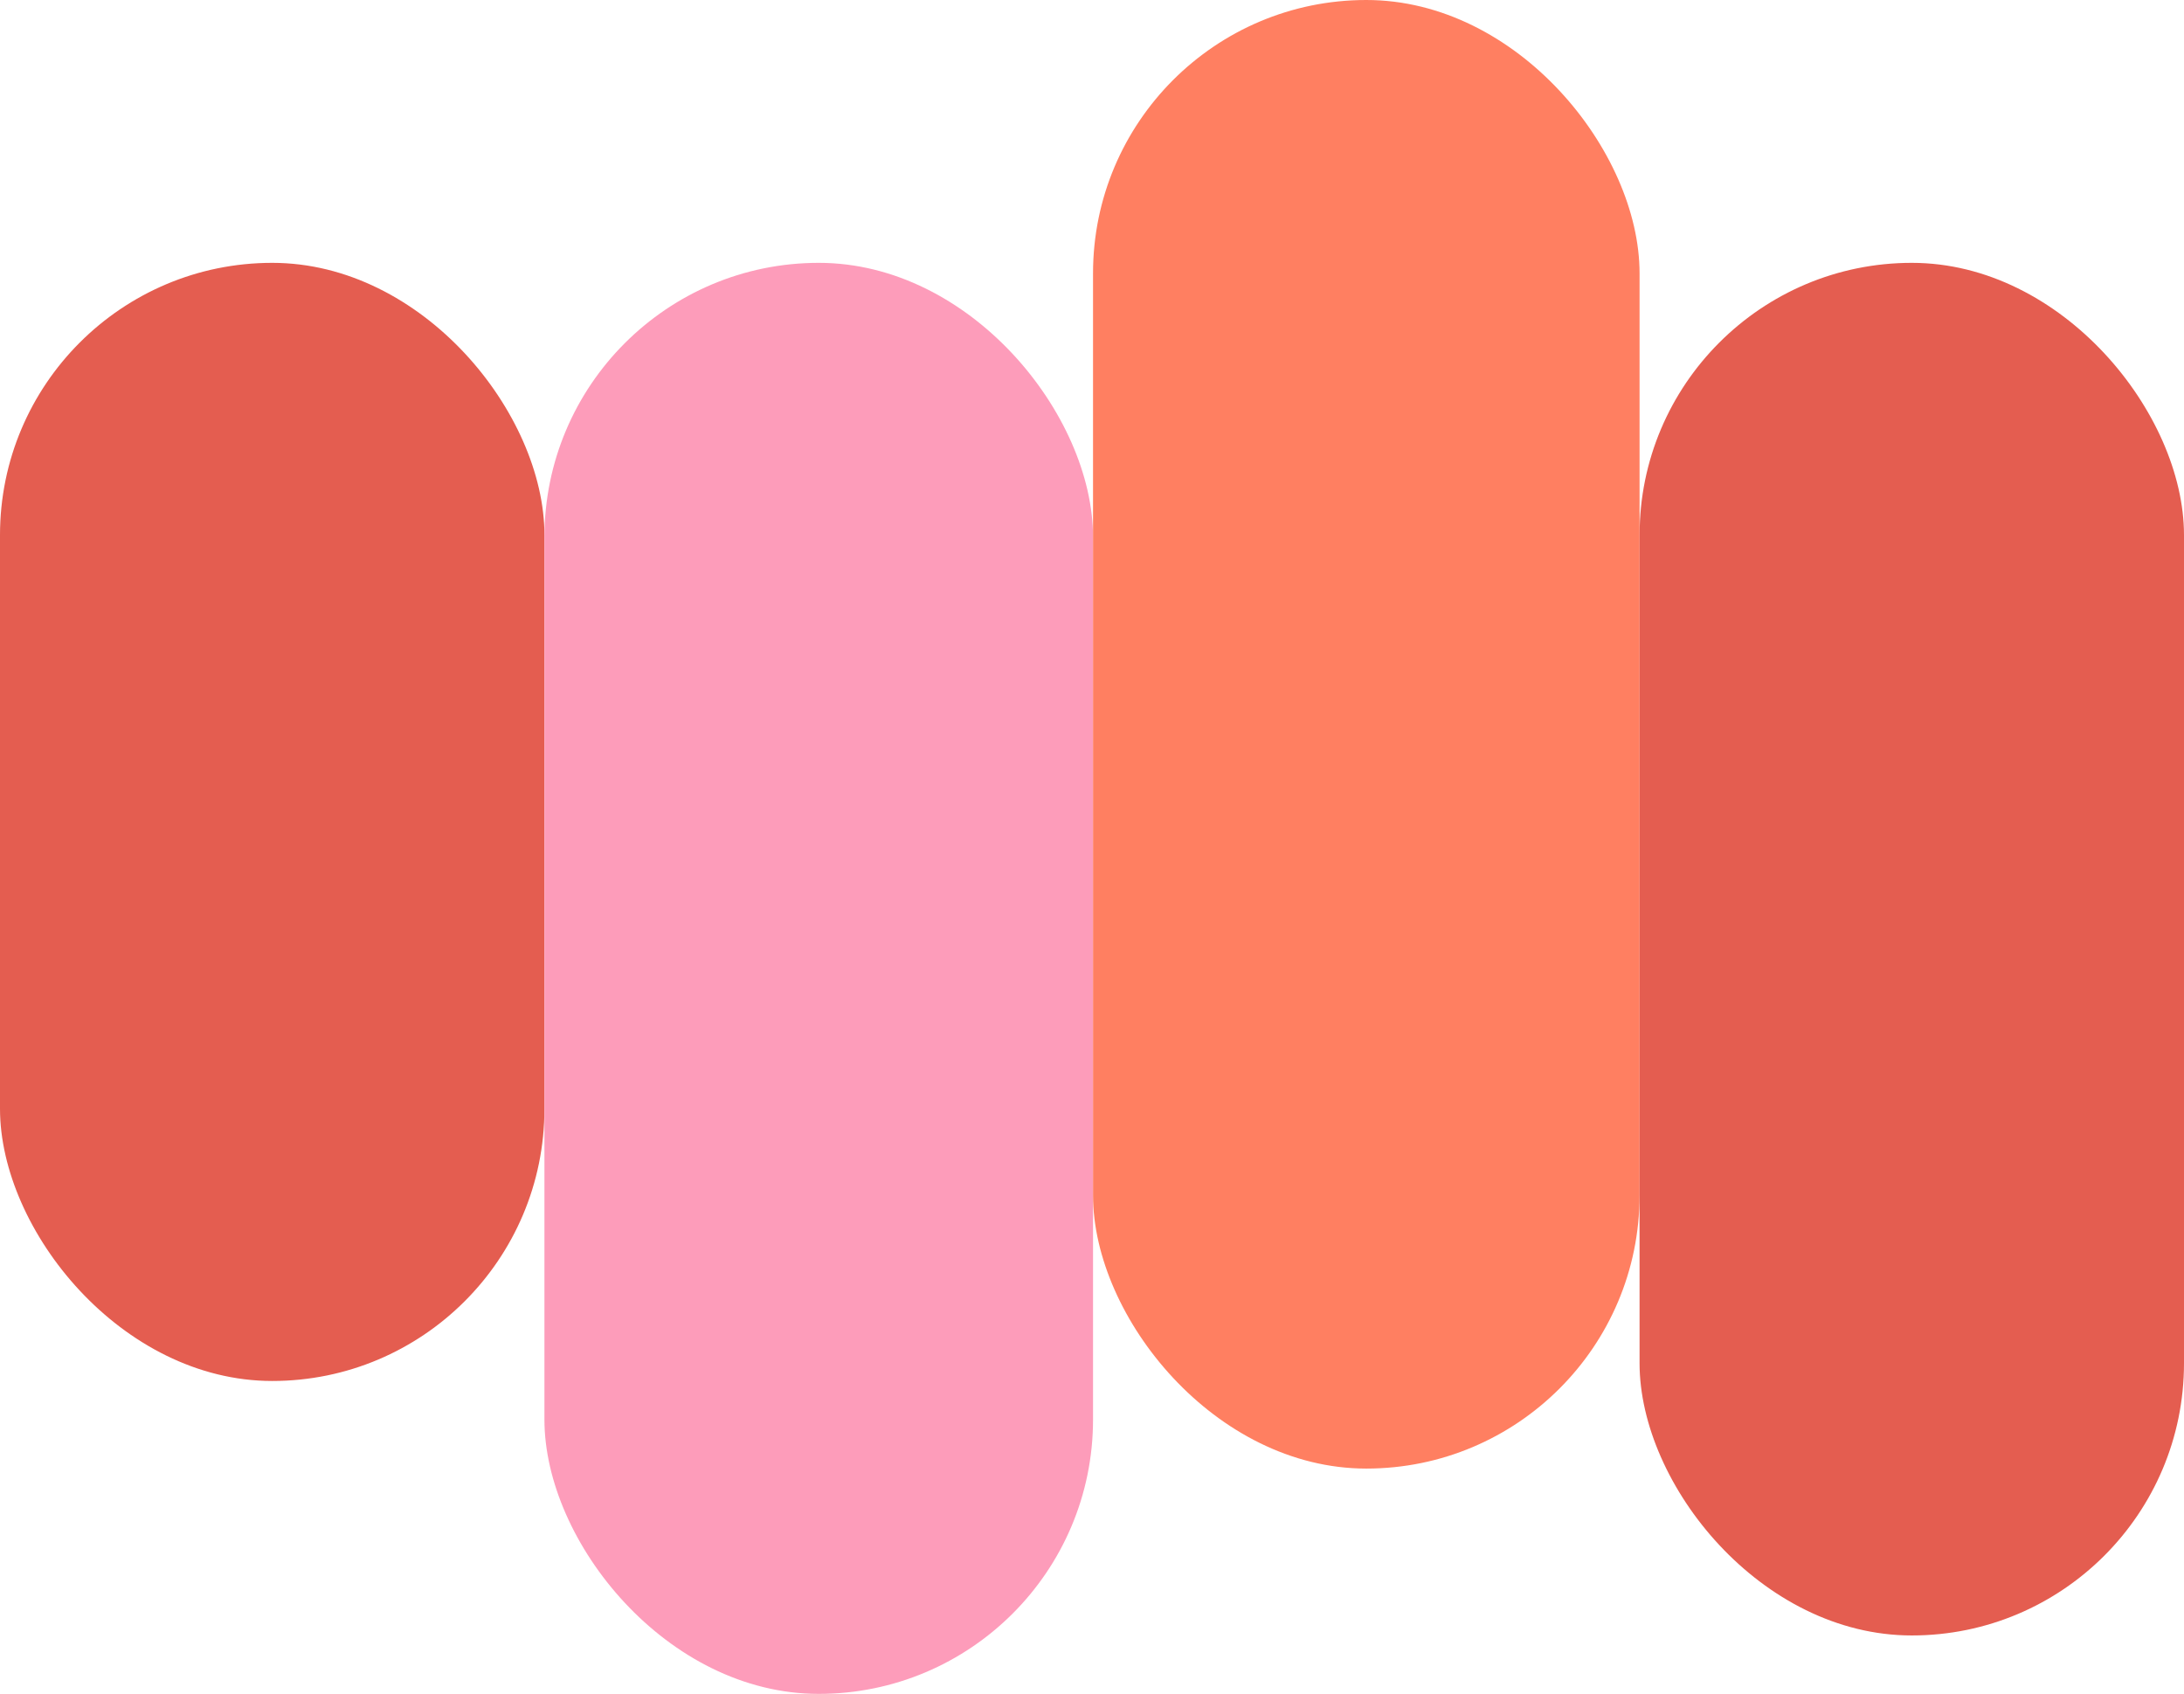
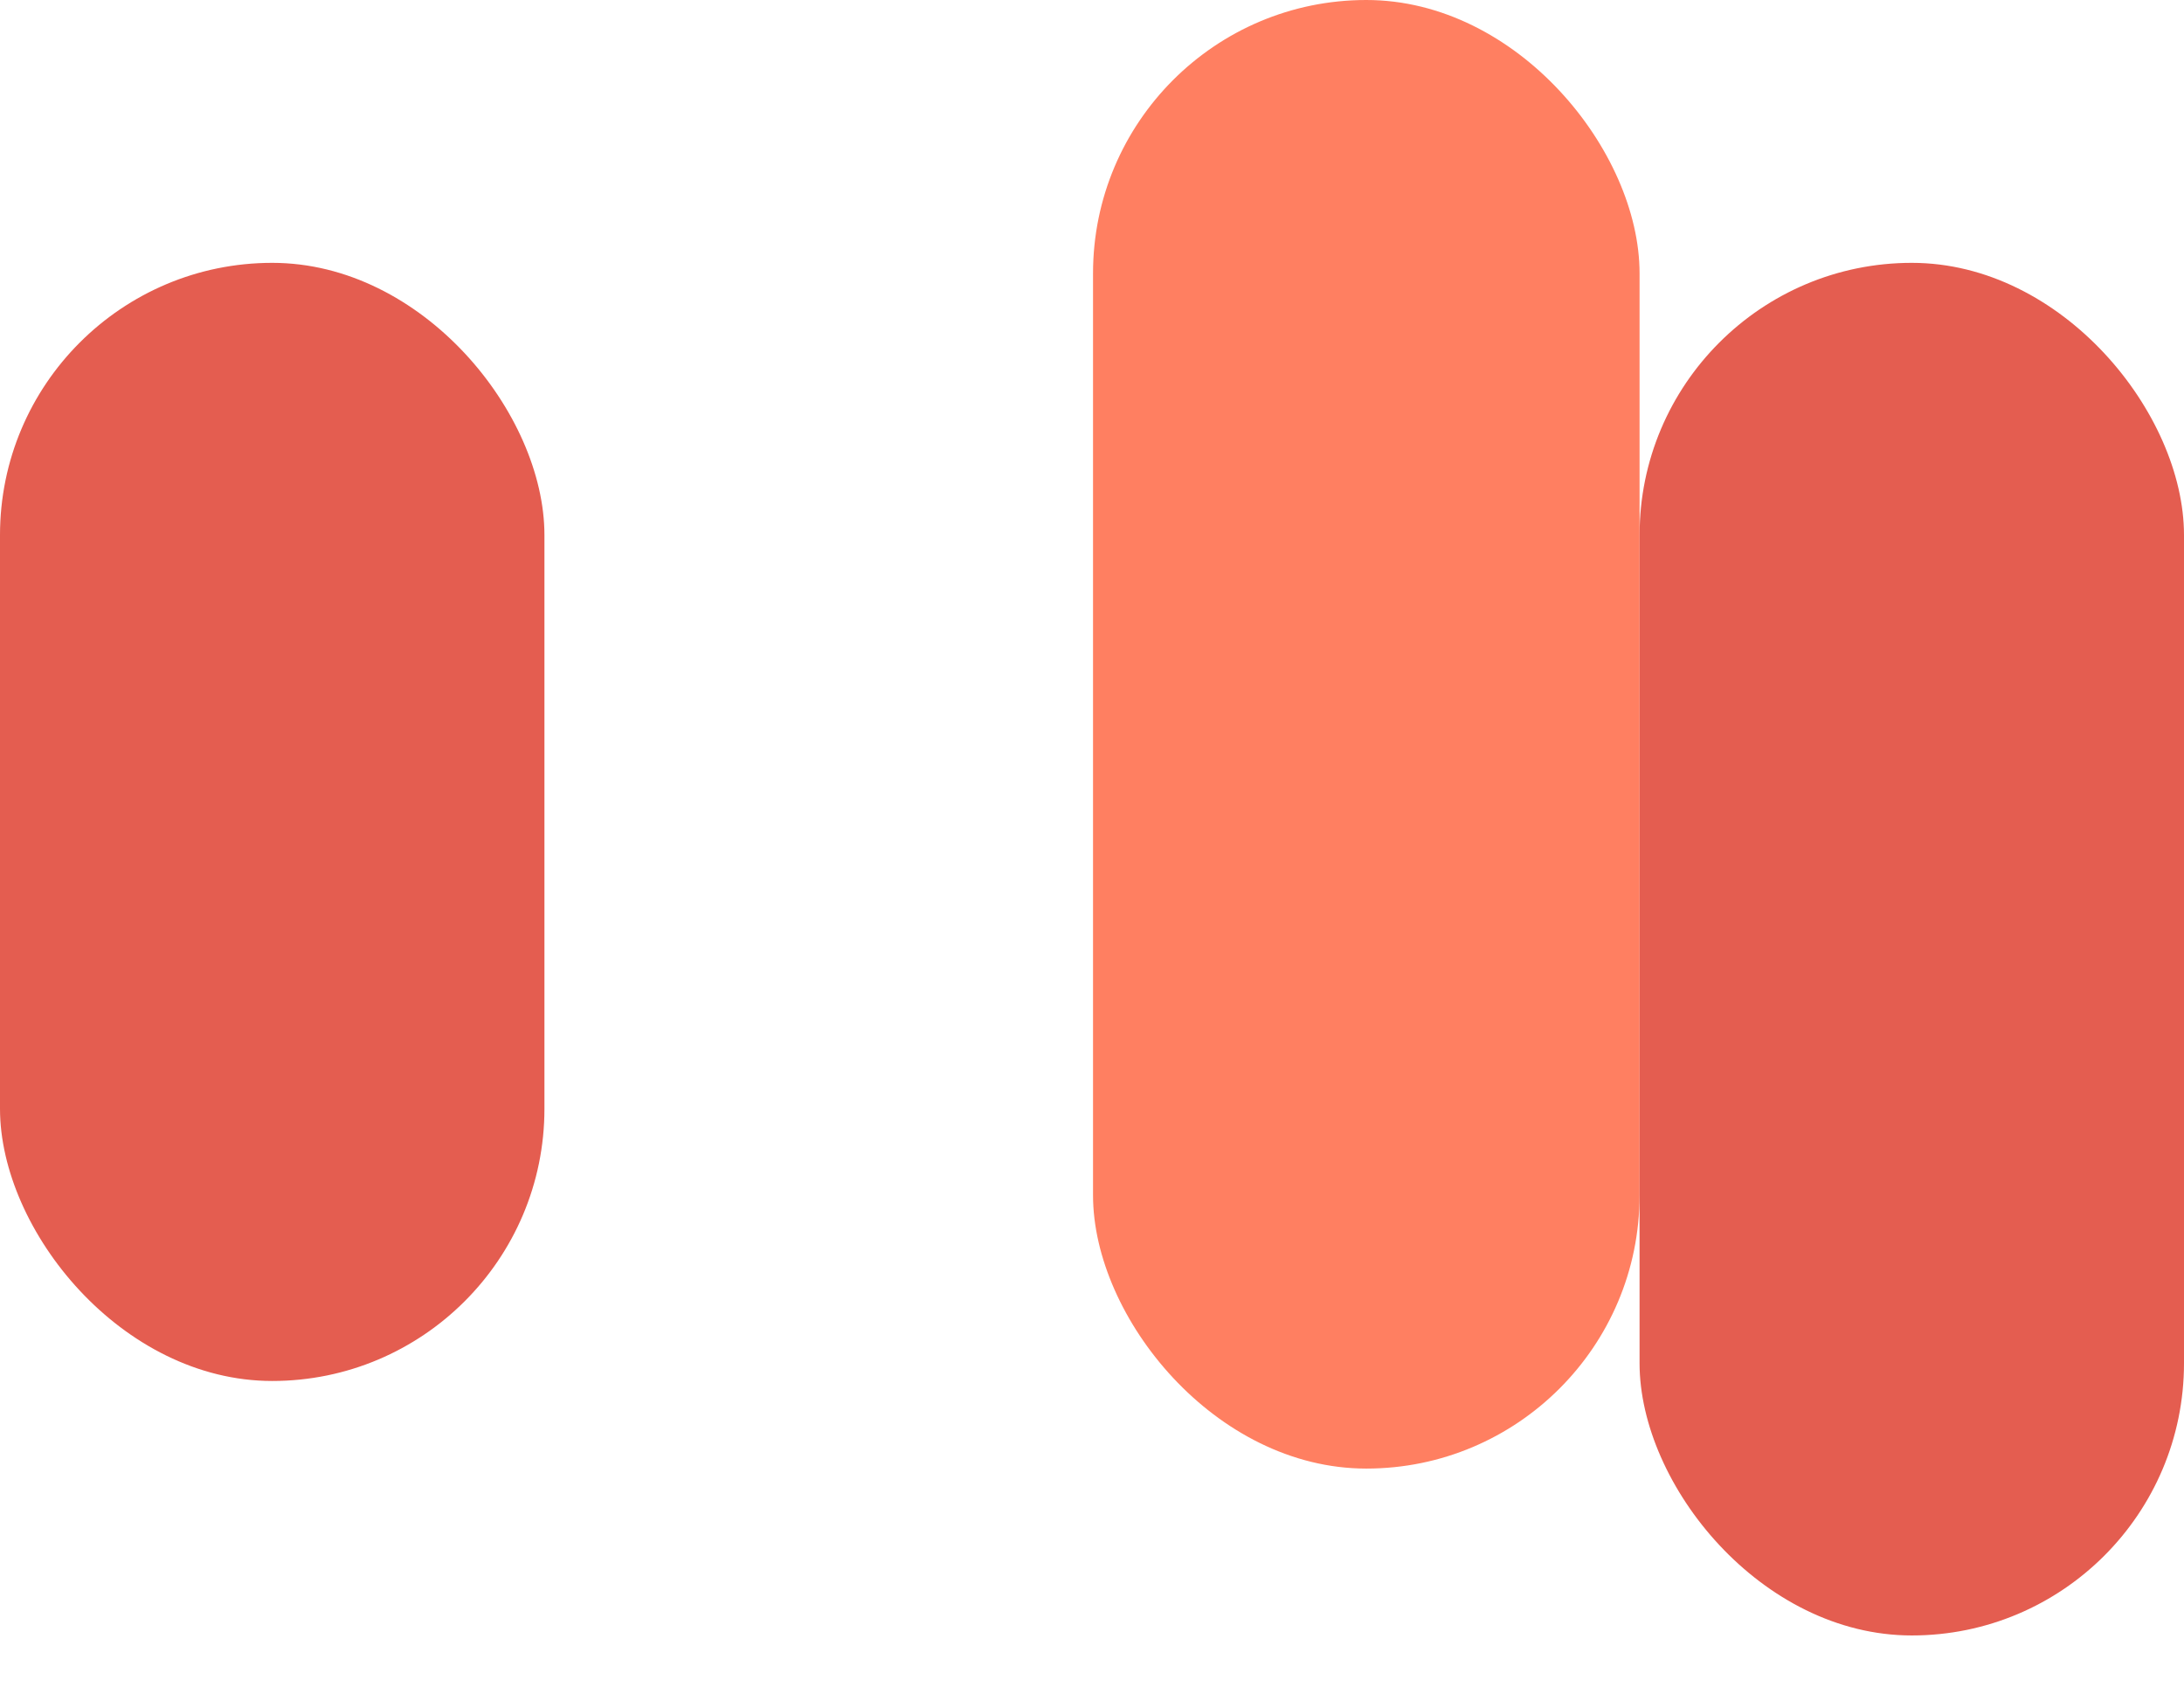
<svg xmlns="http://www.w3.org/2000/svg" width="68.893" height="53.43" viewBox="0 0 68.893 53.43">
  <g id="Group_1575" data-name="Group 1575" transform="translate(-1047 95.685)" style="mix-blend-mode: normal;isolation: isolate">
    <rect id="Rectangle_2078" data-name="Rectangle 2078" width="17.174" height="35.269" rx="8.587" transform="translate(1047 -87.394)" fill="#e45d50" />
-     <rect id="Rectangle_2079" data-name="Rectangle 2079" width="17.305" height="45.139" rx="8.653" transform="translate(1064.174 -87.394)" fill="#fd9cba" />
    <rect id="Rectangle_2080" data-name="Rectangle 2080" width="17.24" height="46.323" rx="8.62" transform="translate(1081.479 -95.685)" fill="#ff7f61" />
    <rect id="Rectangle_2081" data-name="Rectangle 2081" width="17.174" height="43.296" rx="8.587" transform="translate(1098.719 -87.394)" fill="#e45d50" />
  </g>
</svg>